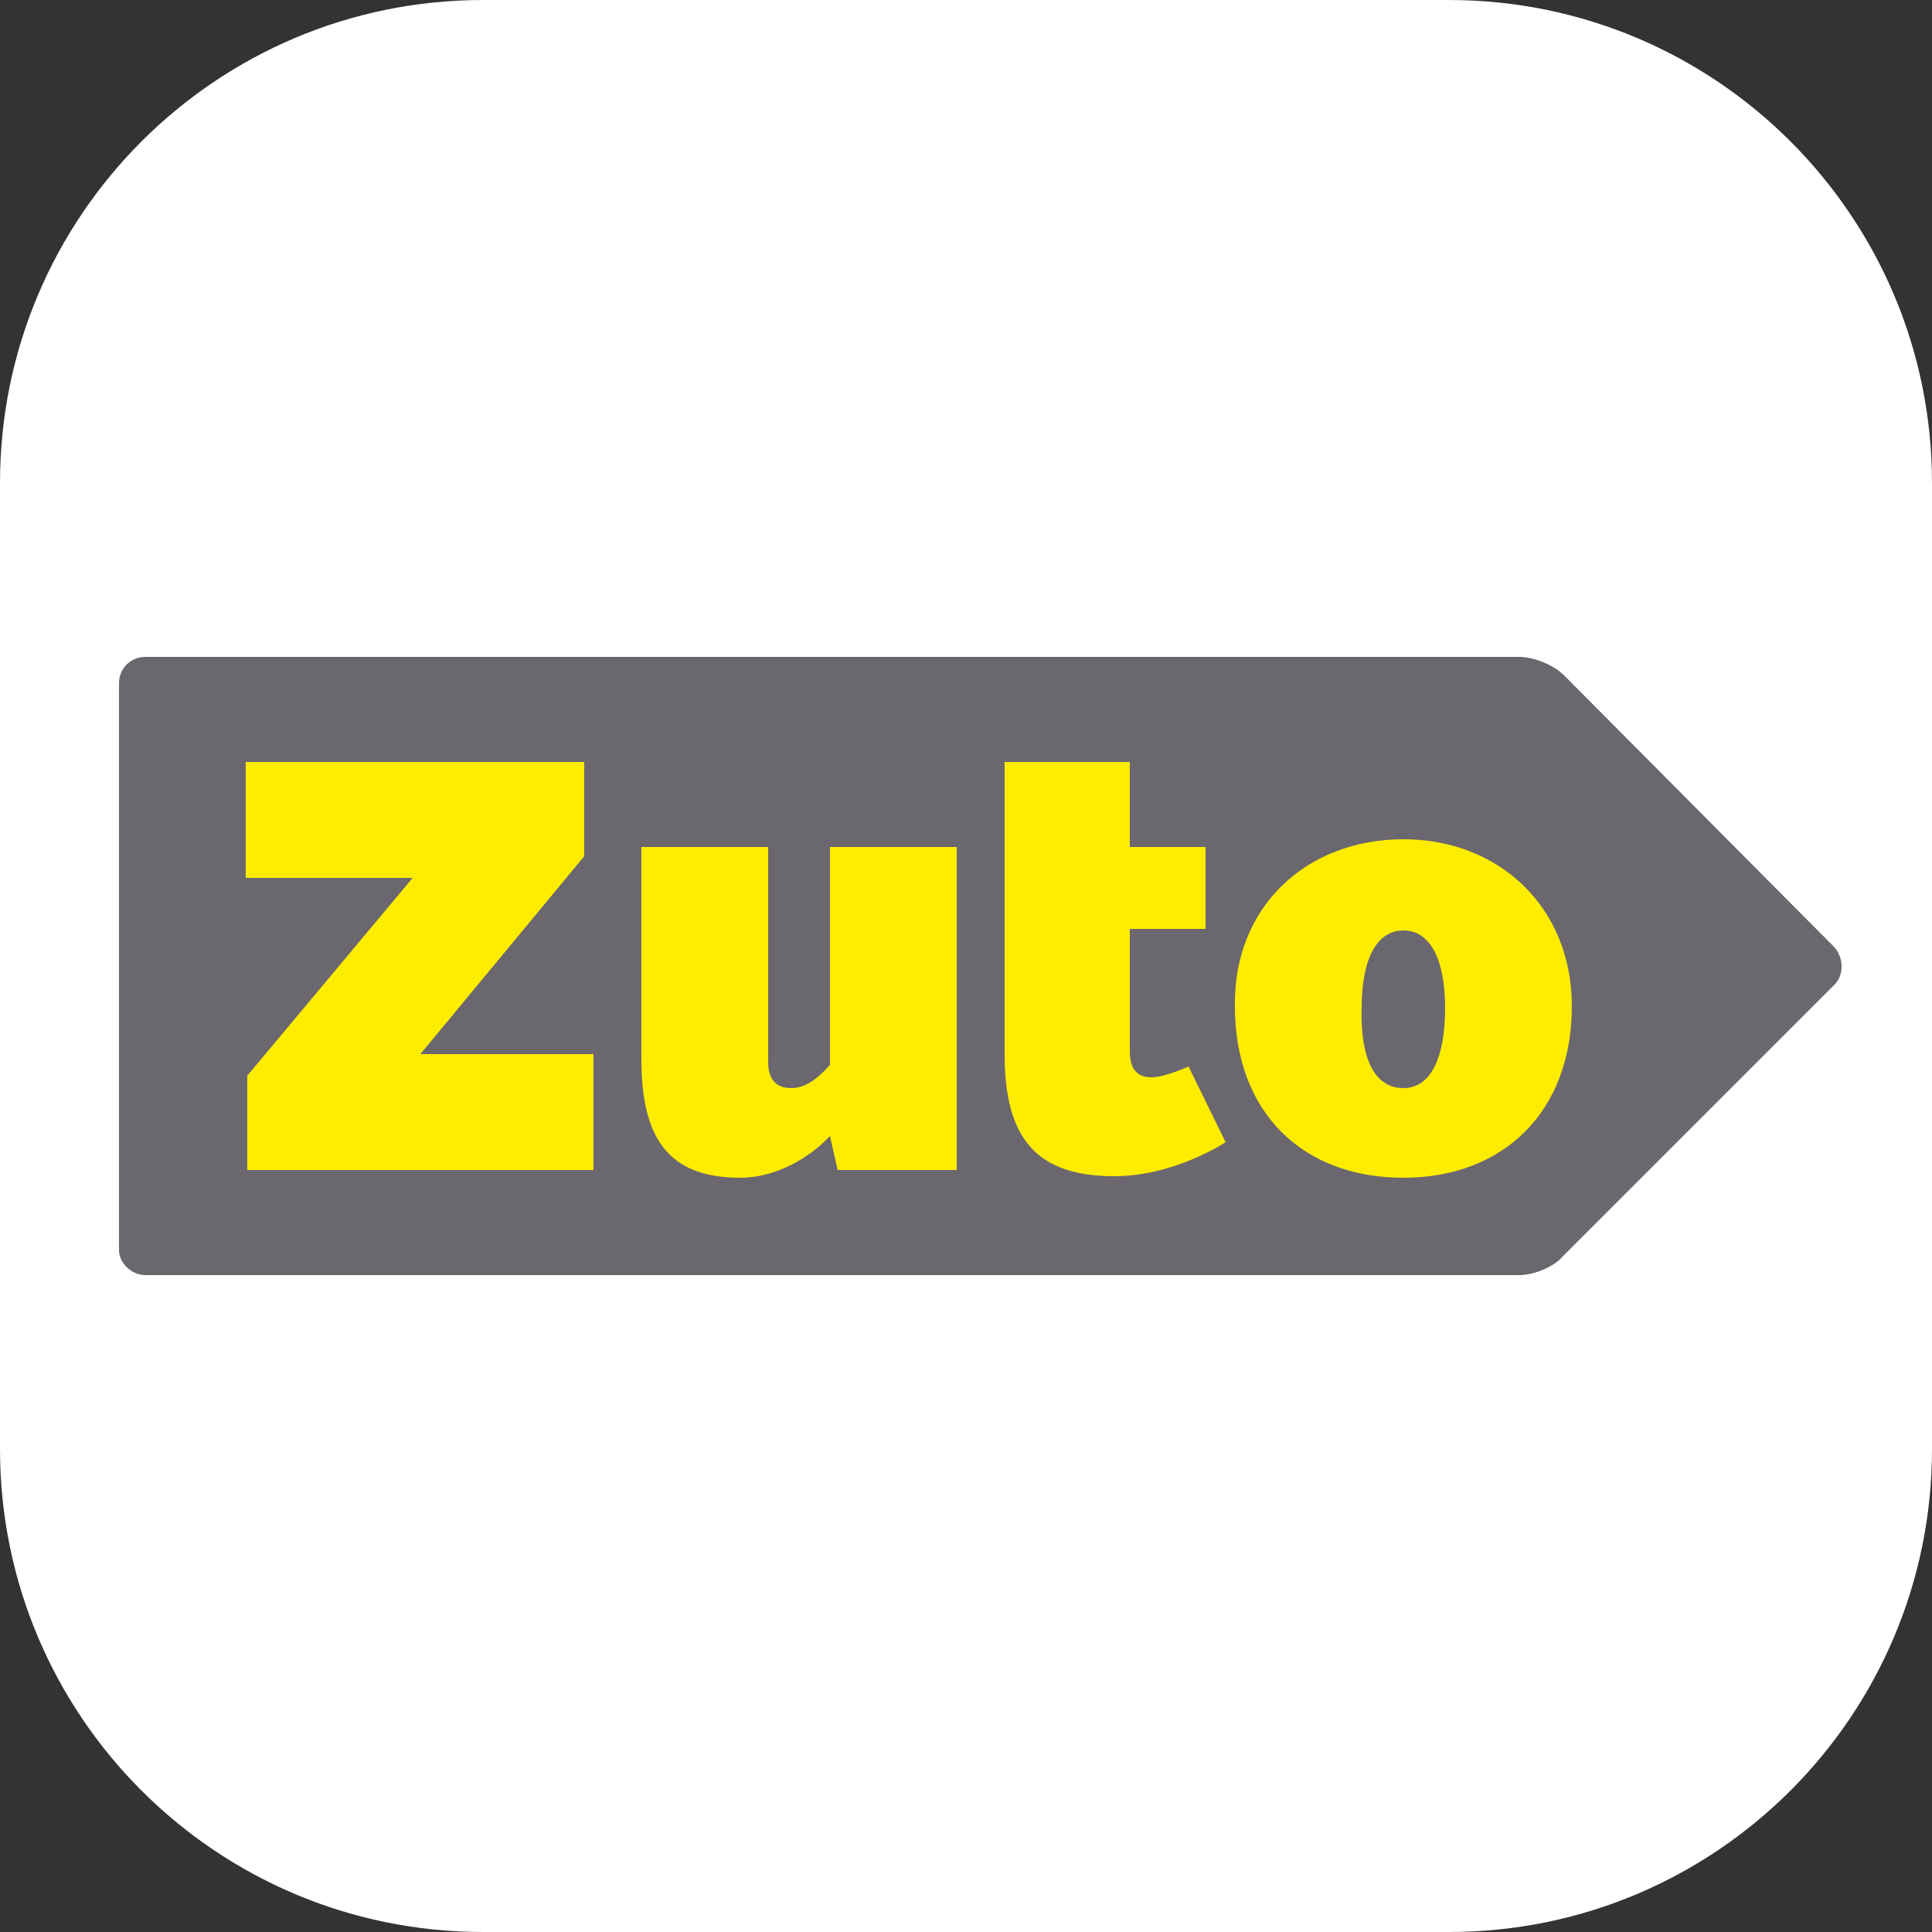
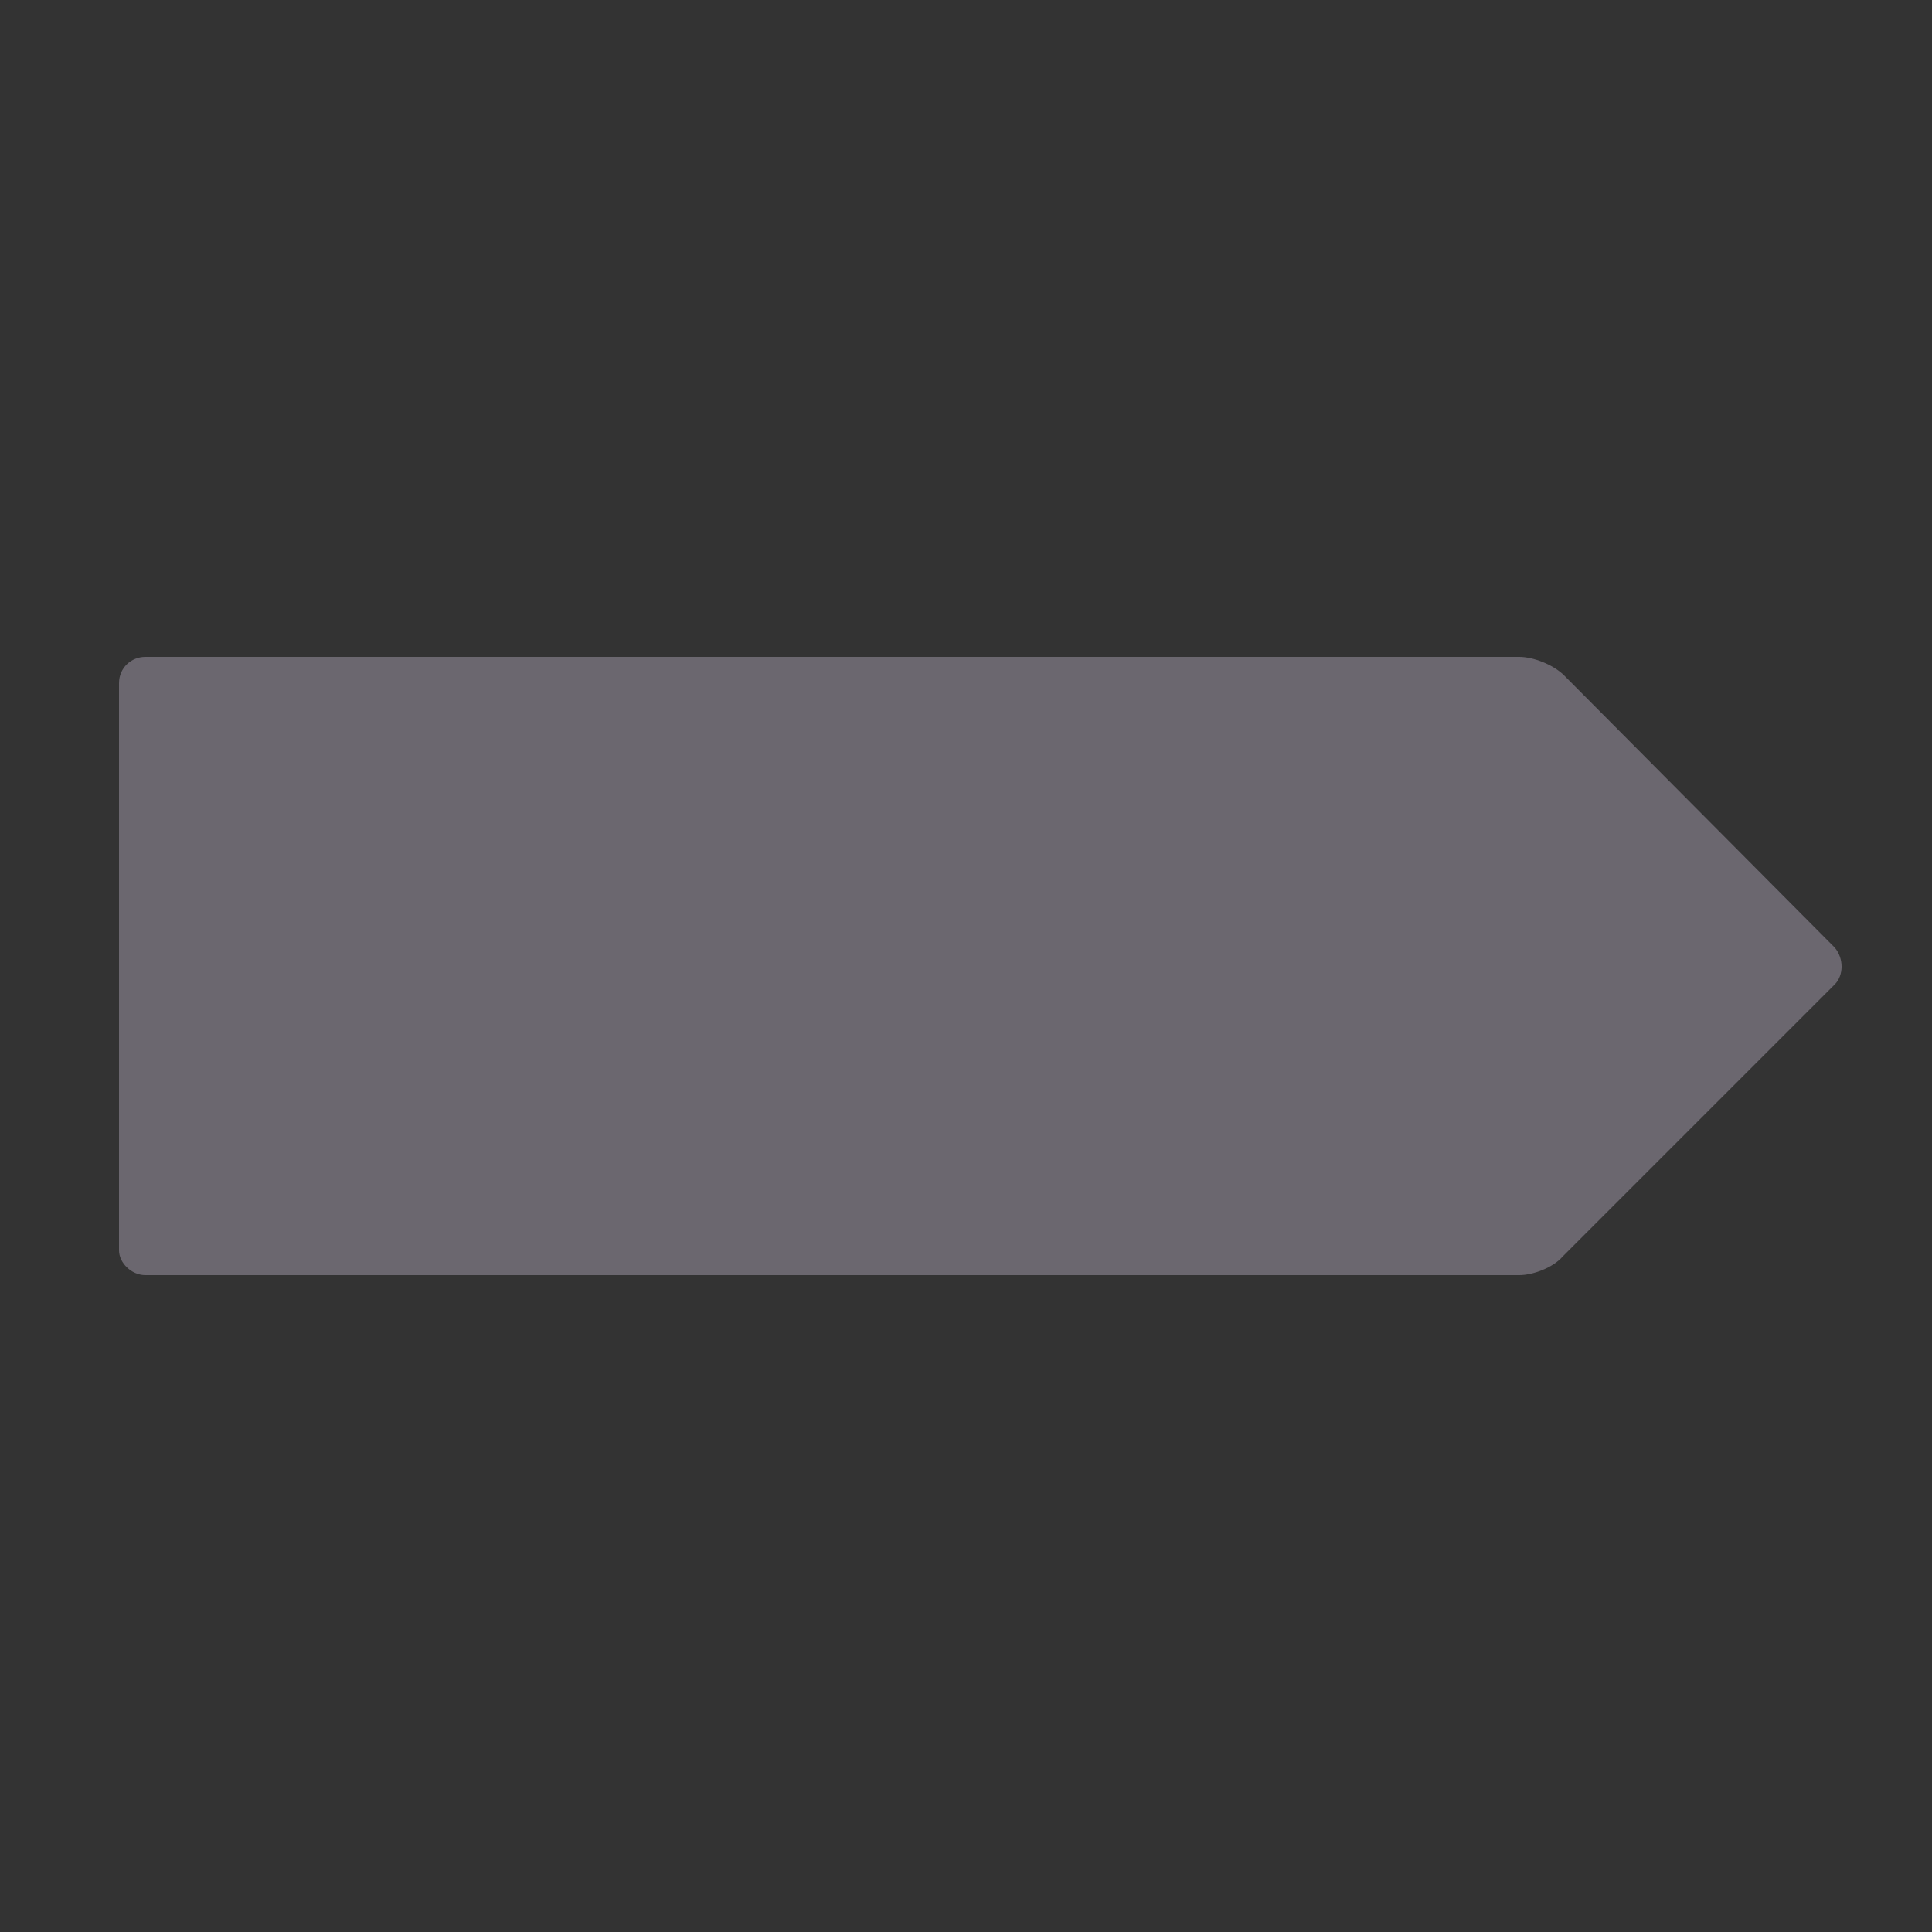
<svg xmlns="http://www.w3.org/2000/svg" width="50" height="50" viewBox="0 0 50 50" fill="none">
  <rect x="0" y="0" width="50" height="50" fill="#333333" stroke="none" />
  <g id="zuto-logo">
-     <path id="Path" d="M0 12.5C0 5.596 5.596 0 12.5 0H37.5C44.404 0 50 5.596 50 12.5V37.5C50 44.404 44.404 50 37.5 50H12.5C5.596 50 0 44.404 0 37.5V12.5Z" fill="white" />
    <g id="zuto-logo 1" clip-path="url(#clip0_288_4)">
      <path id="Vector" d="M40.48 17.48C40.2 17.2 39.68 17 39.32 17H3.76C3.4 17 3.08 17.28 3.08 17.68V32.36C3.08 32.68 3.4 33 3.76 33H39.32C39.68 33 40.2 32.8 40.44 32.52L47.48 25.48C47.72 25.24 47.72 24.8 47.48 24.52L40.48 17.48Z" fill="#6B676F" />
-       <path id="Vector_2" d="M6.399 27.84L10.679 22.72H6.359V19.72H15.119V22.16L10.879 27.28H15.359V30.28H6.399V27.84ZM16.599 21.92H19.879V27.48C19.879 27.88 20.039 28.16 20.479 28.16C20.839 28.16 21.159 27.92 21.479 27.56V21.92H24.759V30.28H21.679L21.479 29.4C20.959 29.96 20.079 30.48 19.159 30.48C17.279 30.48 16.599 29.44 16.599 27.4V21.92ZM25.959 19.72H29.239V21.92H31.199V24.04H29.239V27.2C29.239 27.68 29.439 27.88 29.799 27.88C30.159 27.88 30.759 27.6 30.759 27.6L31.719 29.56C31.719 29.56 30.399 30.44 28.839 30.44C26.839 30.44 25.999 29.48 25.999 27.28V19.72H25.959ZM36.319 28.16C37.039 28.16 37.399 27.36 37.399 26.08C37.399 24.88 37.039 24.08 36.319 24.08C35.599 24.08 35.239 24.88 35.239 26.08C35.199 27.36 35.559 28.16 36.319 28.16ZM36.319 21.72C38.799 21.72 40.679 23.48 40.679 26.04C40.679 28.76 38.919 30.48 36.319 30.48C33.719 30.48 31.959 28.8 31.959 26.04C31.919 23.48 33.799 21.72 36.319 21.72Z" fill="#FFED00" />
    </g>
  </g>
  <defs>
    <clipPath id="clip0_288_4">
      <rect width="44.8" height="16" fill="white" transform="translate(3 17)" />
    </clipPath>
  </defs>
</svg>